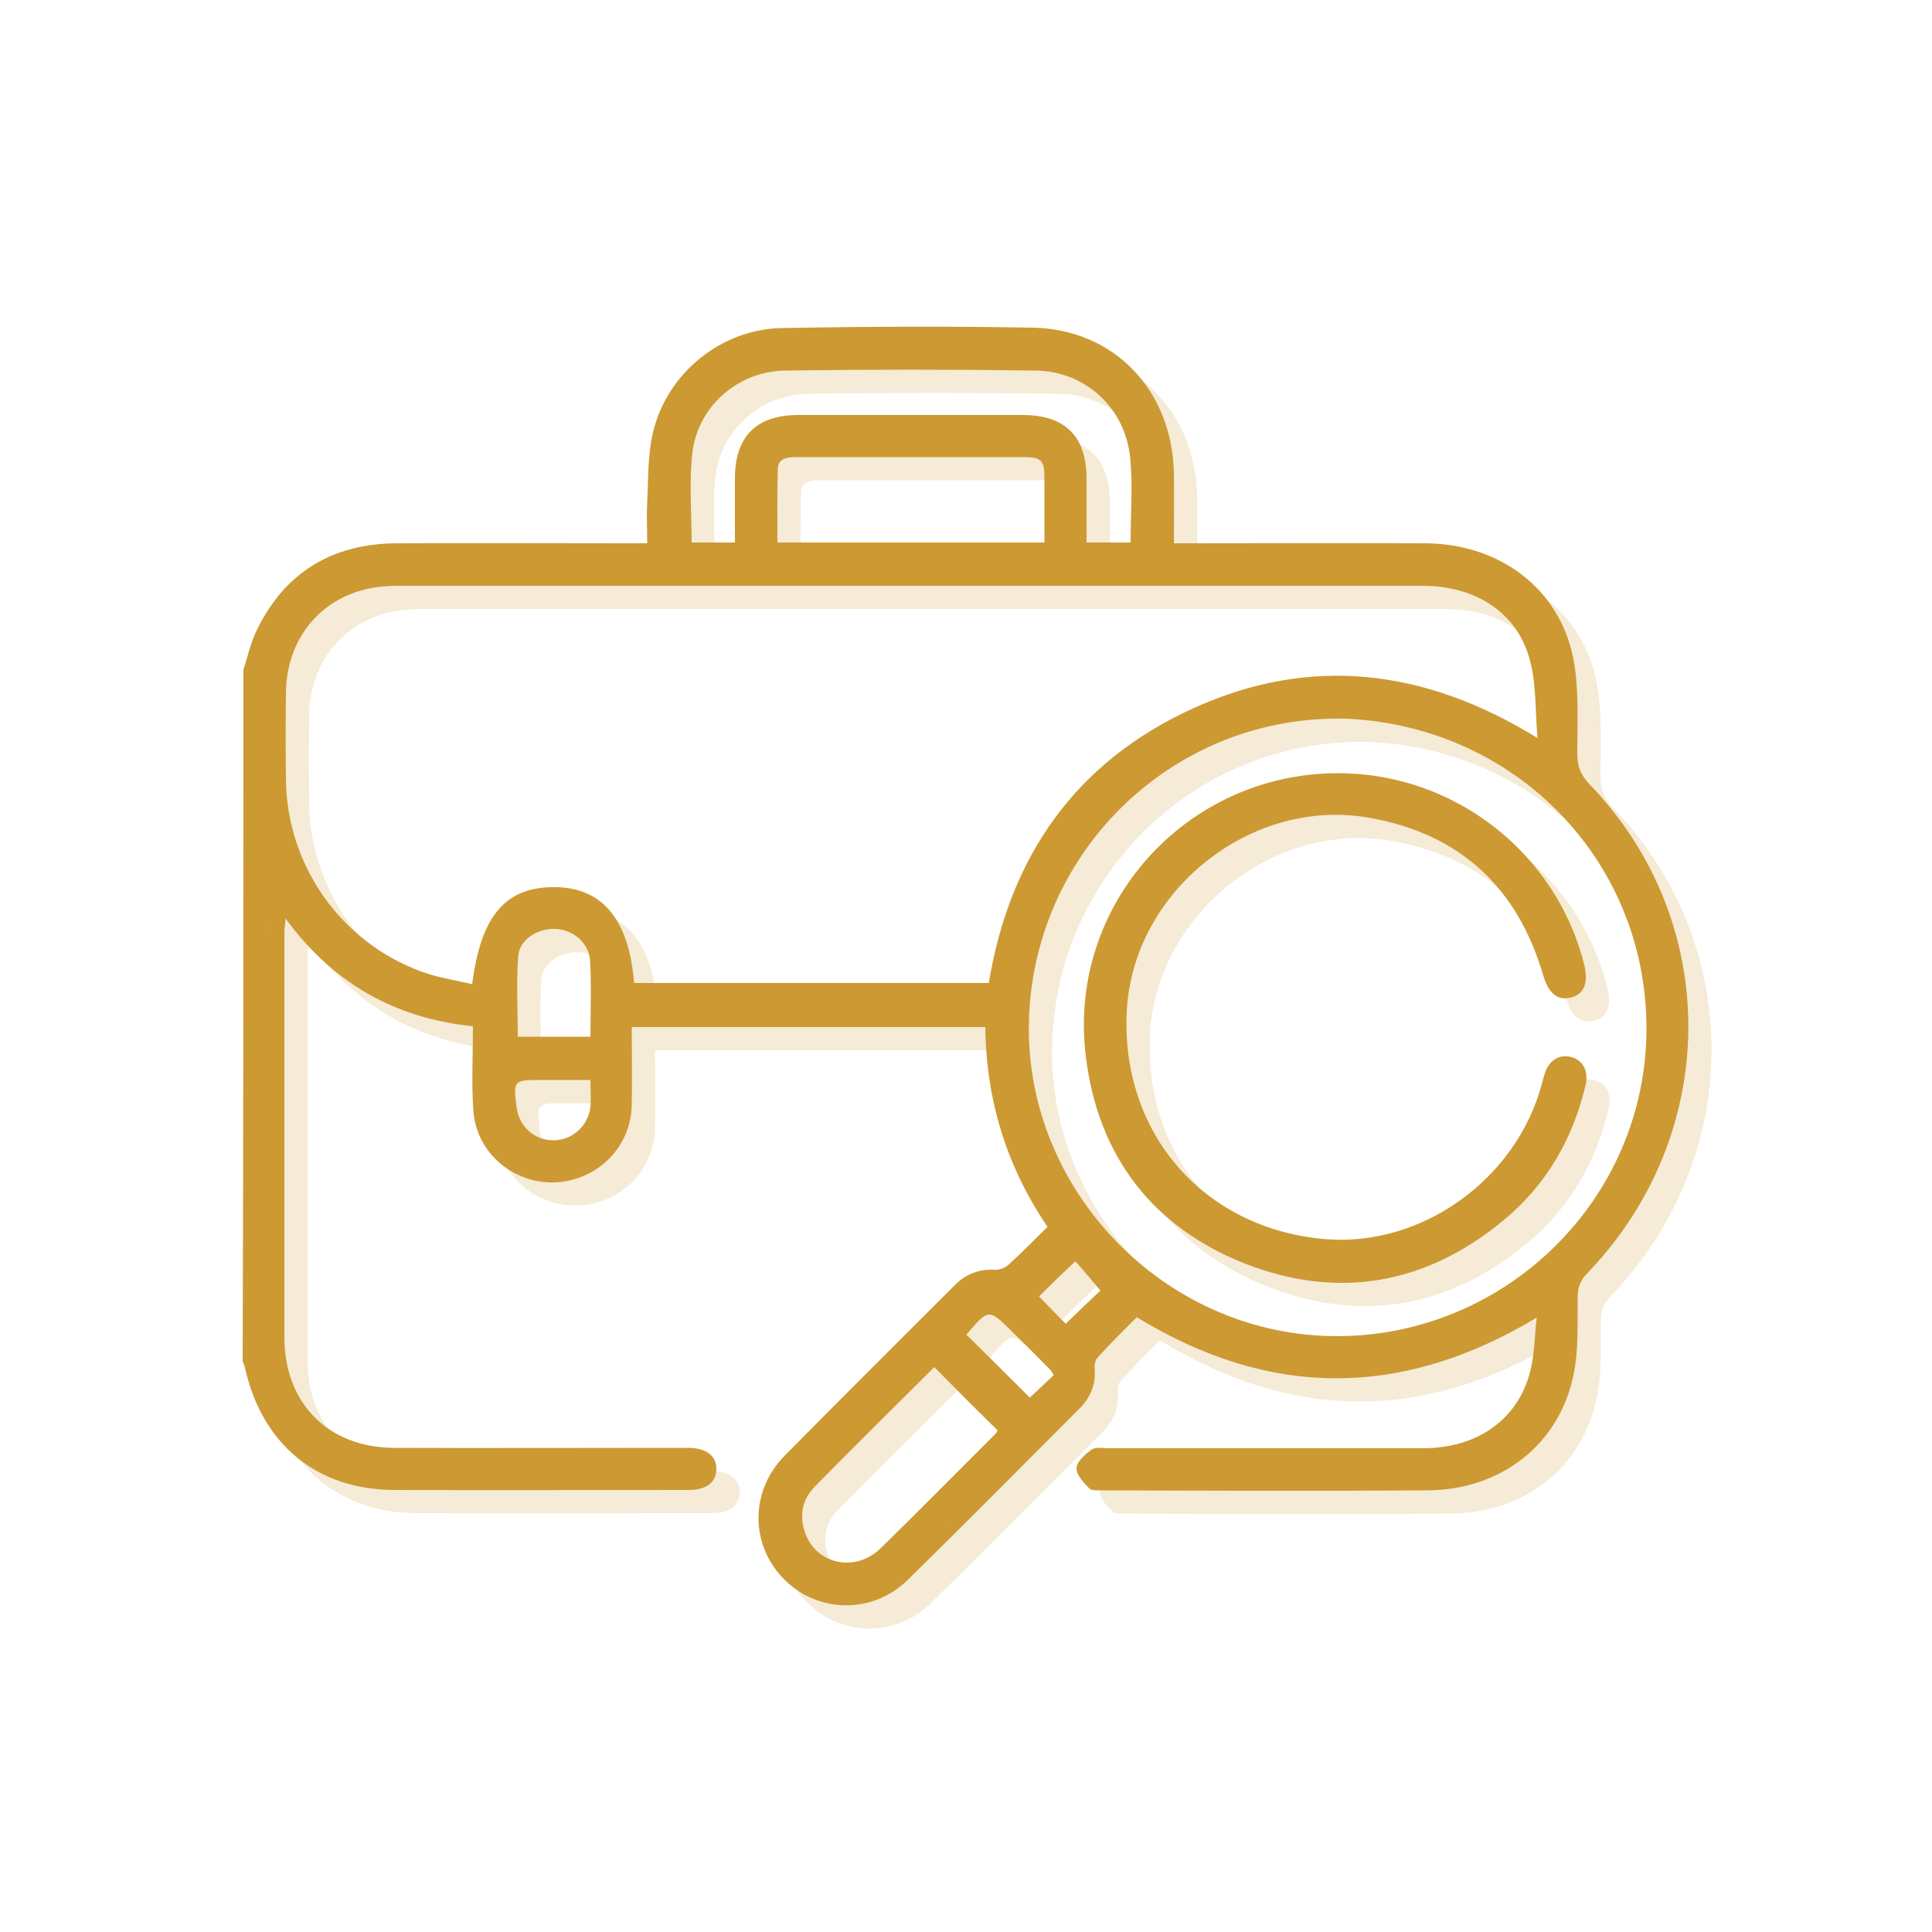
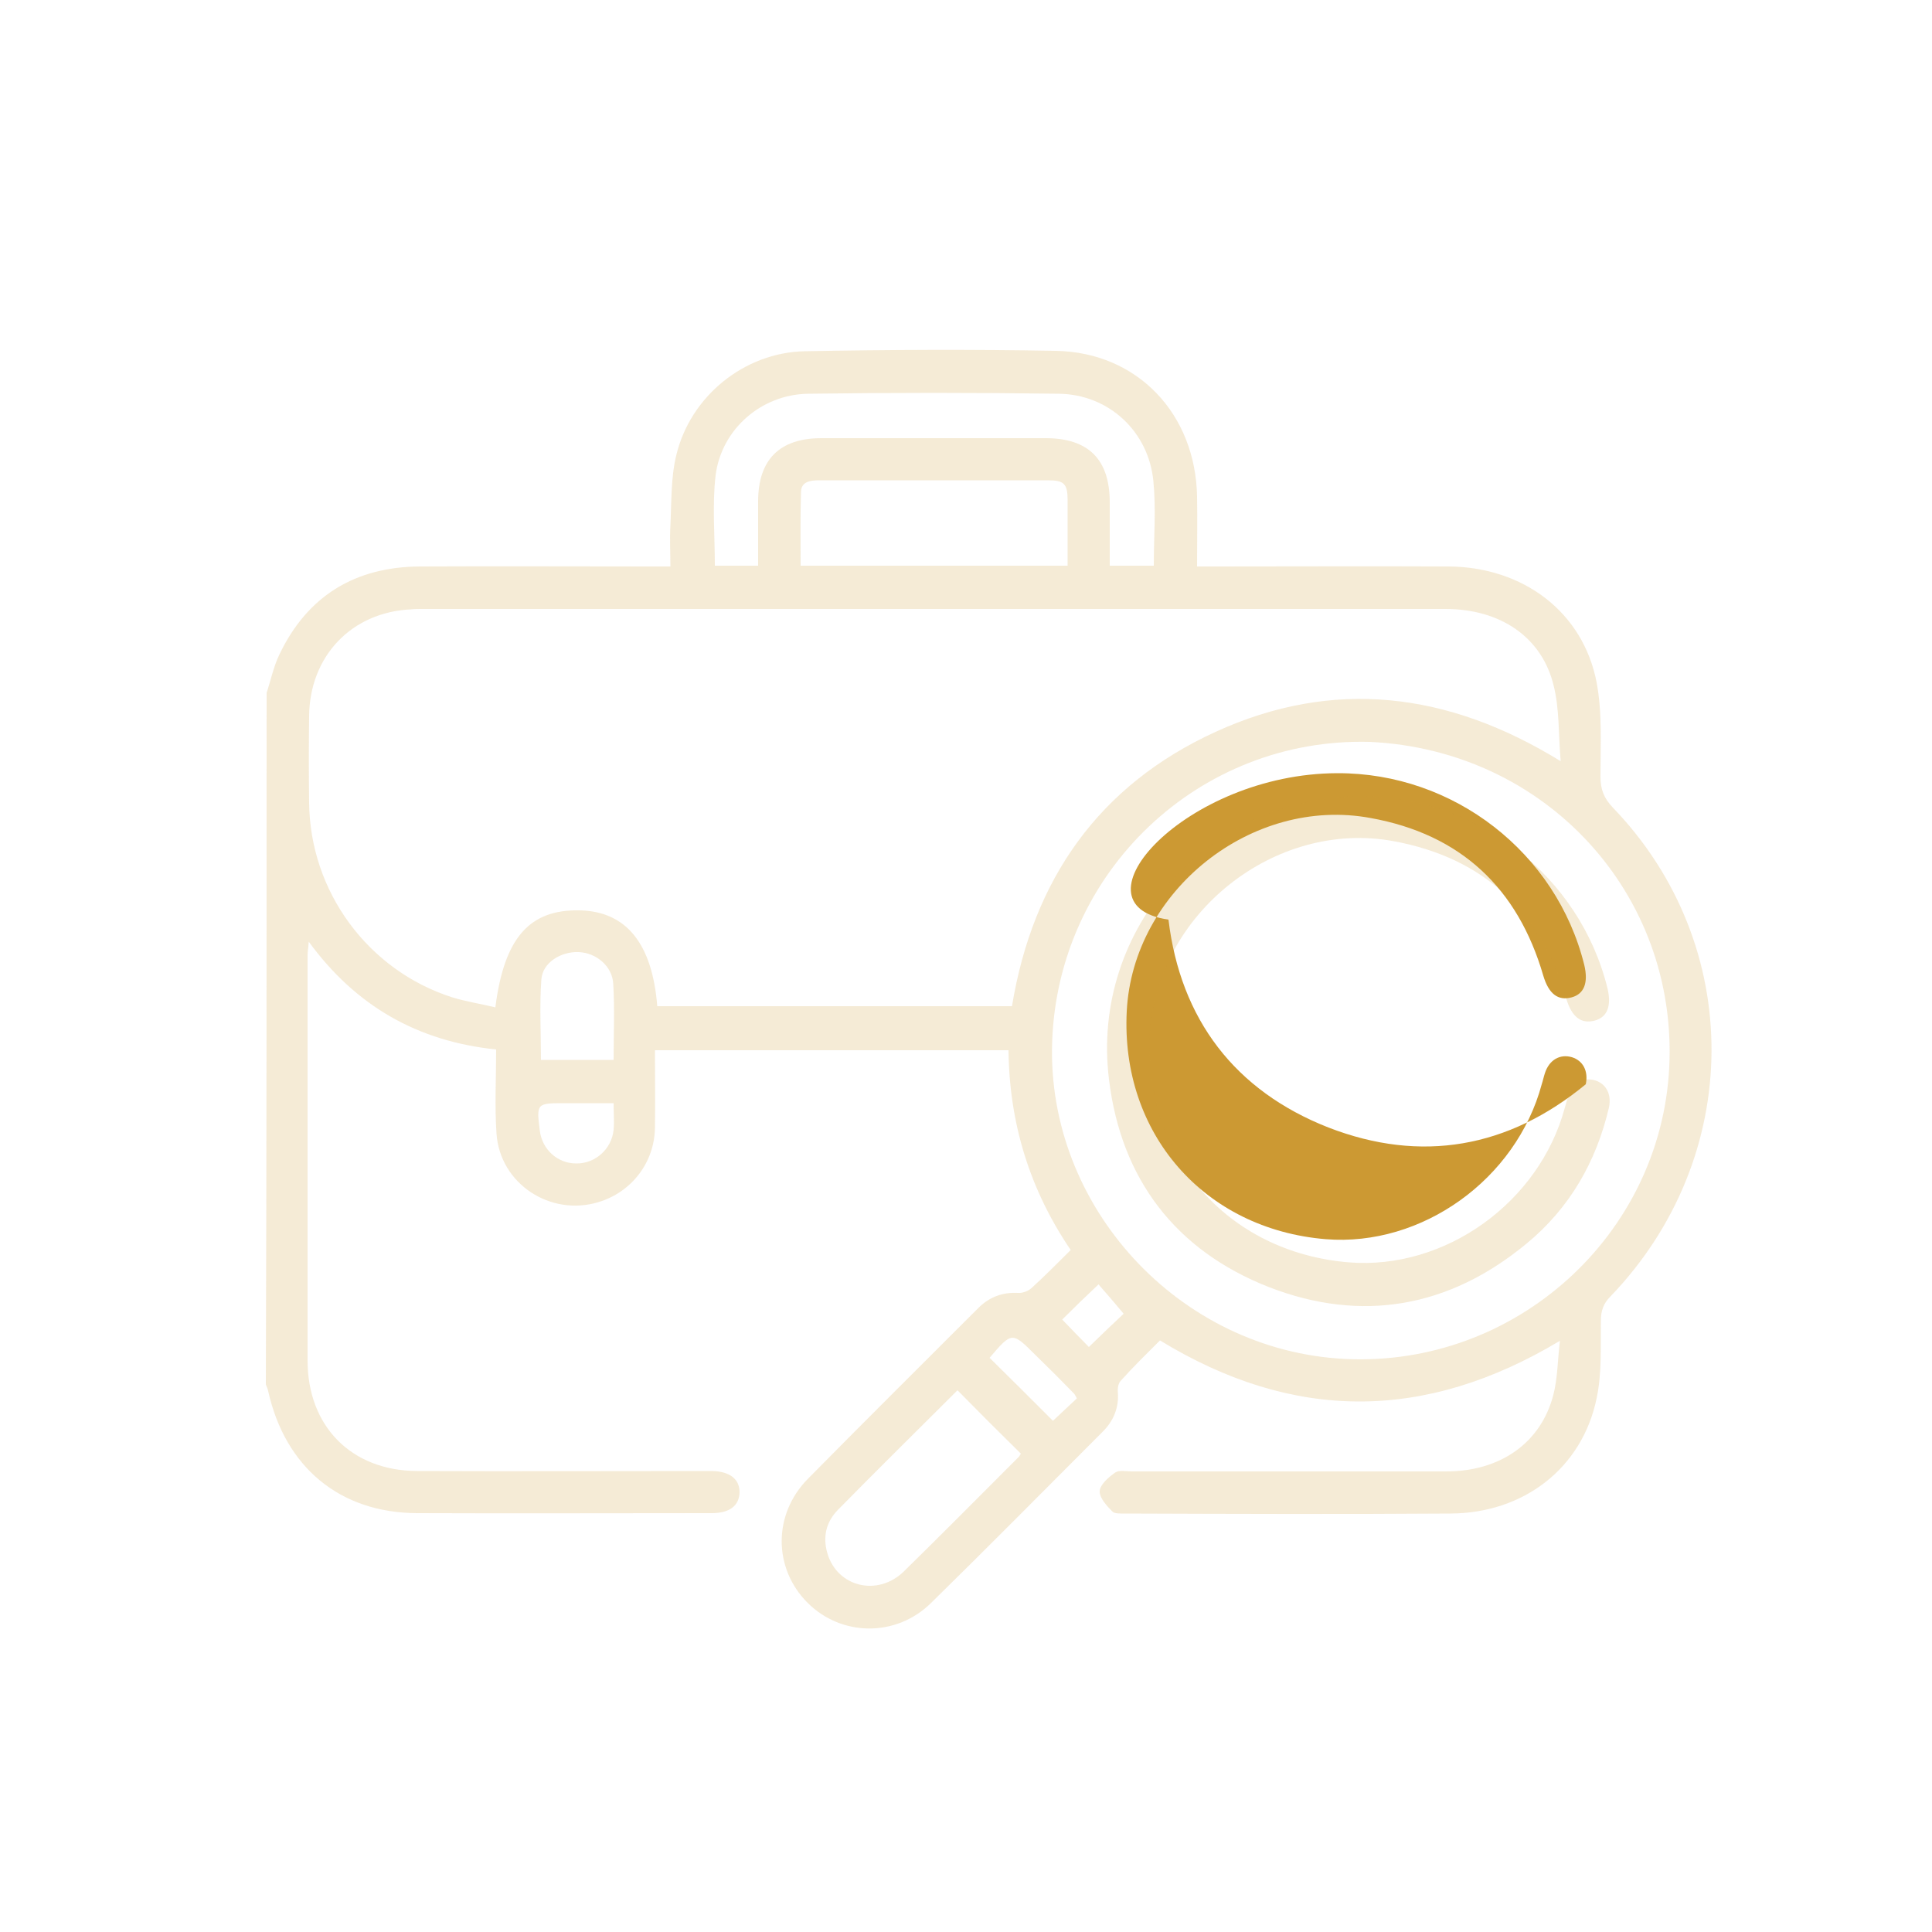
<svg xmlns="http://www.w3.org/2000/svg" version="1.1" id="Layer_1" x="0px" y="0px" width="500px" height="500px" viewBox="0 0 500 500" style="enable-background:new 0 0 500 500;" xml:space="preserve">
  <g>
-     <path style="fill:#CC9933;" d="M63,173.3c1.1-3.3,1.8-6.8,3.3-9.9c7.3-15.3,19.7-22.7,36.4-22.8c20-0.1,39.9,0,59.9,0   c1.4,0,2.9,0,4.9,0c0-3.6-0.2-7.1,0-10.6c0.3-6.1,0.1-12.3,1.5-18.1c3.6-15.3,17.6-26.7,33.3-27c21.7-0.4,43.3-0.5,65-0.1   c21.1,0.4,36.1,16.3,36.5,37.7c0.1,5.8,0,11.7,0,18.1c1.6,0,3,0,4.4,0c20.2,0,40.4-0.1,60.6,0c19.4,0.1,34.9,11.8,38.4,30   c1.5,7.9,1,16.2,1,24.4c0,3.3,0.9,5.6,3.2,8c34.3,35.6,34,90.5-0.6,126.5c-1.9,1.9-2.5,3.8-2.5,6.4c-0.1,6.7,0.3,13.5-1.1,20   c-3.7,17.9-18.7,29.7-37.8,29.8c-28,0.2-56,0.1-84,0c-1.2,0-2.9,0.1-3.5-0.5c-1.5-1.5-3.4-3.6-3.3-5.3c0.1-1.7,2.3-3.6,4-4.8   c1-0.7,2.8-0.3,4.3-0.3c27.1,0,54.3,0,81.4,0c14,0,24.5-7.4,27.7-19.8c1.1-4.2,1.1-8.8,1.7-14c-35,21-69.1,20.9-103.5-0.1   c-3.3,3.3-6.9,6.8-10.2,10.5c-0.6,0.6-0.8,2-0.7,2.9c0.3,4-1.1,7.4-3.9,10.2c-14.8,14.8-29.5,29.7-44.5,44.4   c-9.1,8.9-23.2,8.6-31.9-0.1c-8.9-8.9-9-22.9,0.1-32.1c14.6-14.8,29.4-29.5,44.1-44.2c2.8-2.8,6.2-4.1,10.2-3.9   c1.1,0.1,2.6-0.4,3.5-1.2c3.4-3.1,6.7-6.4,10.2-9.9c-10.6-15.6-15.9-32.8-16.1-51.7c-30.6,0-60.8,0-91.5,0c0,6.7,0.1,13.3,0,20   c-0.1,9-6,16.7-14.6,19.3c-12.4,3.8-25.5-4.7-26.4-17.7c-0.5-7.1-0.1-14.3-0.1-21.8c-20.3-2.1-36.3-11.2-48.5-27.9   c-0.1,1.6-0.3,2.6-0.3,3.6c0,34.9,0,69.9,0,104.8c0,17,11.3,28.5,28.3,28.6c24.6,0.1,49.2,0,73.8,0c0.9,0,1.7,0,2.6,0   c4.6,0.1,7.1,2.1,7.1,5.5c-0.1,3.5-2.6,5.4-7.2,5.4c-25.4,0-50.9,0.1-76.3,0c-20-0.1-34.1-11.9-38.5-31.6c-0.1-0.6-0.4-1.1-0.6-1.7   C63,292.7,63,233,63,173.3z M164.1,254.4c30.7,0,61.2,0,91.8,0c5.4-32.8,22.5-57.2,52.7-71c30.4-13.9,60.1-10.4,89.3,7.6   c-0.6-7.1-0.3-13.5-1.8-19.5c-3-12.6-13.8-19.9-28-19.9c-88.4,0-176.7,0-265.1,0c-0.8,0-1.7,0-2.6,0.1   C85,152.4,74.1,163.8,74,179.4c-0.1,7.4-0.1,14.9,0,22.3c0.2,23,15.2,43.4,37,50.4c3.6,1.1,7.4,1.7,11.2,2.6   c2.3-18.1,8.9-25.4,21.9-25.1C156.1,229.9,162.8,238.2,164.1,254.4z M348.5,186c-44.3-1.2-80.7,33.7-82.2,77.6   c-1.5,42.6,32.8,80,75.9,82.1c43.9,2.1,81.6-31.9,83.8-75.5C428.2,225.3,394,188.1,348.5,186z M190.2,140.4c0-5.7,0-11.2,0-16.6   c0-10.8,5.5-16.4,16.4-16.4c19.4,0,38.7,0,58,0c11.1,0,16.6,5.5,16.6,16.6c0,5.4,0,10.9,0,16.4c4.1,0,7.8,0,11.4,0   c0-7.5,0.6-14.7-0.1-21.8c-1.2-12.9-11.5-22.5-24.4-22.7c-21.6-0.3-43.3-0.3-65,0c-12.1,0.2-22.4,9.2-23.9,21.1   c-0.9,7.6-0.2,15.5-0.2,23.4C182.4,140.4,186,140.4,190.2,140.4z M270.3,140.4c0-5.8,0-11.3,0-16.9c0-4.3-0.9-5.2-5.1-5.2   c-10.2,0-20.4,0-30.7,0c-9.5,0-19,0-28.5,0c-2.2,0-4.6,0.3-4.7,2.9c-0.2,6.4-0.1,12.8-0.1,19.2   C224.4,140.4,247.1,140.4,270.3,140.4z M241.8,353.8c-10.4,10.4-20.8,20.6-31,31c-3,3.1-3.9,6.9-2.7,11.1c2.5,8.8,13,11.4,19.8,4.8   c10-9.8,19.8-19.7,29.7-29.6c0.3-0.3,0.5-0.8,0.6-0.9C252.6,364.7,247.3,359.4,241.8,353.8z M152.8,268.3c0-6.7,0.3-13.2-0.1-19.8   c-0.3-4.5-4.4-7.9-8.9-8.1c-4.6-0.2-9.4,2.7-9.7,7.1c-0.5,6.8-0.1,13.7-0.1,20.8C140.2,268.3,146.3,268.3,152.8,268.3z    M152.8,279.5c-4.7,0-8.8,0-12.9,0c-7,0-7.1,0.1-6.2,7.1c0.6,4.9,4.6,8.5,9.4,8.5c4.9,0.1,9.2-3.7,9.7-8.7   C153,284.3,152.8,282.1,152.8,279.5z M266.5,361.7c1.9-1.8,4.1-3.8,6.2-5.8c-0.4-0.7-0.5-1-0.8-1.3c-3.2-3.3-6.5-6.6-9.8-9.8   c-6.2-6.2-6.2-6.2-12,0.6c-0.1,0.1,0,0.2,0,0C255.7,350.9,261.1,356.3,266.5,361.7z M268.9,335.5c2.6,2.7,5,5.2,6.9,7.1   c3.3-3.2,6.4-6.2,9-8.6c-2-2.4-4.3-5.1-6.5-7.6C275.1,329.4,272,332.4,268.9,335.5z" />
-     <path style="fill:#CC9933;" d="M346.1,200.1c30.2-0.1,56.7,20.6,63.9,49.6c1.1,4.6,0,7.5-3.2,8.4c-3.6,1-6-0.9-7.4-5.6   c-6.6-22.7-21.4-36.6-44.7-40.8c-30.7-5.7-61.5,18.8-63.1,50c-1.6,31.6,20,56.4,51.5,59c24.9,2,49.3-15.5,55.9-40.1   c0.3-0.9,0.5-1.9,0.8-2.8c1.1-3.5,3.9-5.1,7-4.2c2.9,0.9,4.3,3.6,3.6,7c-3.3,14.1-10.2,26.1-21.4,35.3   c-20,16.5-42.6,20.5-66.6,11.2c-24.2-9.5-38.3-28-41.4-53.8C276.2,234.2,306.9,200.2,346.1,200.1z" />
+     <path style="fill:#CC9933;" d="M346.1,200.1c30.2-0.1,56.7,20.6,63.9,49.6c1.1,4.6,0,7.5-3.2,8.4c-3.6,1-6-0.9-7.4-5.6   c-6.6-22.7-21.4-36.6-44.7-40.8c-30.7-5.7-61.5,18.8-63.1,50c-1.6,31.6,20,56.4,51.5,59c24.9,2,49.3-15.5,55.9-40.1   c0.3-0.9,0.5-1.9,0.8-2.8c1.1-3.5,3.9-5.1,7-4.2c2.9,0.9,4.3,3.6,3.6,7c-20,16.5-42.6,20.5-66.6,11.2c-24.2-9.5-38.3-28-41.4-53.8C276.2,234.2,306.9,200.2,346.1,200.1z" />
  </g>
  <g style="opacity:0.2;">
    <path style="fill:#CC9933;" d="M69,179.3c1.1-3.3,1.8-6.8,3.3-9.9c7.3-15.3,19.7-22.7,36.4-22.8c20-0.1,39.9,0,59.9,0   c1.4,0,2.9,0,4.9,0c0-3.6-0.2-7.1,0-10.6c0.3-6.1,0.1-12.3,1.5-18.1c3.6-15.3,17.6-26.7,33.3-27c21.7-0.4,43.3-0.5,65-0.1   c21.1,0.4,36.1,16.3,36.5,37.7c0.1,5.8,0,11.7,0,18.1c1.6,0,3,0,4.4,0c20.2,0,40.4-0.1,60.6,0c19.4,0.1,34.9,11.8,38.4,30   c1.5,7.9,1,16.2,1,24.4c0,3.3,0.9,5.6,3.2,8c34.3,35.6,34,90.5-0.6,126.5c-1.9,1.9-2.5,3.8-2.5,6.4c-0.1,6.7,0.3,13.5-1.1,20   c-3.7,17.9-18.7,29.7-37.8,29.8c-28,0.2-56,0.1-84,0c-1.2,0-2.9,0.1-3.5-0.5c-1.5-1.5-3.4-3.6-3.3-5.3c0.1-1.7,2.3-3.6,4-4.8   c1-0.7,2.8-0.3,4.3-0.3c27.1,0,54.3,0,81.4,0c14,0,24.5-7.4,27.7-19.8c1.1-4.2,1.1-8.8,1.7-14c-35,21-69.1,20.9-103.5-0.1   c-3.3,3.3-6.9,6.8-10.2,10.5c-0.6,0.6-0.8,2-0.7,2.9c0.3,4-1.1,7.4-3.9,10.2c-14.8,14.8-29.5,29.7-44.5,44.4   c-9.1,8.9-23.2,8.6-31.9-0.1c-8.9-8.9-9-22.9,0.1-32.1c14.6-14.8,29.4-29.5,44.1-44.2c2.8-2.8,6.2-4.1,10.2-3.9   c1.1,0.1,2.6-0.4,3.5-1.2c3.4-3.1,6.7-6.4,10.2-9.9c-10.6-15.6-15.9-32.8-16.1-51.7c-30.6,0-60.8,0-91.5,0c0,6.7,0.1,13.3,0,20   c-0.1,9-6,16.7-14.6,19.3c-12.4,3.8-25.5-4.7-26.4-17.7c-0.5-7.1-0.1-14.3-0.1-21.8c-20.3-2.1-36.3-11.2-48.5-27.9   c-0.1,1.6-0.3,2.6-0.3,3.6c0,34.9,0,69.9,0,104.8c0,17,11.3,28.5,28.3,28.6c24.6,0.1,49.2,0,73.8,0c0.9,0,1.7,0,2.6,0   c4.6,0.1,7.1,2.1,7.1,5.5c-0.1,3.5-2.6,5.4-7.2,5.4c-25.4,0-50.9,0.1-76.3,0c-20-0.1-34.1-11.9-38.5-31.6c-0.1-0.6-0.4-1.1-0.6-1.7   C69,298.7,69,239,69,179.3z M170.1,260.4c30.7,0,61.2,0,91.8,0c5.4-32.8,22.5-57.2,52.7-71c30.4-13.9,60.1-10.4,89.3,7.6   c-0.6-7.1-0.3-13.5-1.8-19.5c-3-12.6-13.8-19.9-28-19.9c-88.4,0-176.7,0-265.1,0c-0.8,0-1.7,0-2.6,0.1   C91,158.4,80.1,169.8,80,185.4c-0.1,7.4-0.1,14.9,0,22.3c0.2,23,15.2,43.4,37,50.4c3.6,1.1,7.4,1.7,11.2,2.6   c2.3-18.1,8.9-25.4,21.9-25.1C162.1,235.9,168.8,244.2,170.1,260.4z M354.5,192c-44.3-1.2-80.7,33.7-82.2,77.6   c-1.5,42.6,32.8,80,75.9,82.1c43.9,2.1,81.6-31.9,83.8-75.5C434.2,231.3,400,194.1,354.5,192z M196.2,146.4c0-5.7,0-11.2,0-16.6   c0-10.8,5.5-16.4,16.4-16.4c19.4,0,38.7,0,58,0c11.1,0,16.6,5.5,16.6,16.6c0,5.4,0,10.9,0,16.4c4.1,0,7.8,0,11.4,0   c0-7.5,0.6-14.7-0.1-21.8c-1.2-12.9-11.5-22.5-24.4-22.7c-21.6-0.3-43.3-0.3-65,0c-12.1,0.2-22.4,9.2-23.9,21.1   c-0.9,7.6-0.2,15.5-0.2,23.4C188.4,146.4,192,146.4,196.2,146.4z M276.3,146.4c0-5.8,0-11.3,0-16.9c0-4.3-0.9-5.2-5.1-5.2   c-10.2,0-20.4,0-30.7,0c-9.5,0-19,0-28.5,0c-2.2,0-4.6,0.3-4.7,2.9c-0.2,6.4-0.1,12.8-0.1,19.2   C230.4,146.4,253.1,146.4,276.3,146.4z M247.8,359.8c-10.4,10.4-20.8,20.6-31,31c-3,3.1-3.9,6.9-2.7,11.1c2.5,8.8,13,11.4,19.8,4.8   c10-9.8,19.8-19.7,29.7-29.6c0.3-0.3,0.5-0.8,0.6-0.9C258.6,370.7,253.3,365.4,247.8,359.8z M158.8,274.3c0-6.7,0.3-13.2-0.1-19.8   c-0.3-4.5-4.4-7.9-8.9-8.1c-4.6-0.2-9.4,2.7-9.7,7.1c-0.5,6.8-0.1,13.7-0.1,20.8C146.2,274.3,152.3,274.3,158.8,274.3z    M158.8,285.5c-4.7,0-8.8,0-12.9,0c-7,0-7.1,0.1-6.2,7.1c0.6,4.9,4.6,8.5,9.4,8.5c4.9,0.1,9.2-3.7,9.7-8.7   C159,290.3,158.8,288.1,158.8,285.5z M272.5,367.7c1.9-1.8,4.1-3.8,6.2-5.8c-0.4-0.7-0.5-1-0.8-1.3c-3.2-3.3-6.5-6.6-9.8-9.8   c-6.2-6.2-6.2-6.2-12,0.6c-0.1,0.1,0,0.2,0,0C261.7,356.9,267.1,362.3,272.5,367.7z M274.9,341.5c2.6,2.7,5,5.2,6.9,7.1   c3.3-3.2,6.4-6.2,9-8.6c-2-2.4-4.3-5.1-6.5-7.6C281.1,335.4,278,338.4,274.9,341.5z" />
    <path style="fill:#CC9933;" d="M352.1,206.1c30.2-0.1,56.7,20.6,63.9,49.6c1.1,4.6,0,7.5-3.2,8.4c-3.6,1-6-0.9-7.4-5.5   c-6.6-22.7-21.4-36.6-44.7-40.9c-30.7-5.7-61.5,18.8-63.1,50c-1.6,31.6,20,56.4,51.5,59c24.9,2,49.3-15.5,55.9-40.1   c0.3-0.9,0.5-1.9,0.8-2.8c1.1-3.5,3.9-5.1,7-4.2c2.9,0.9,4.3,3.6,3.6,7c-3.3,14.1-10.2,26.1-21.4,35.3   c-20,16.5-42.6,20.5-66.6,11.2c-24.2-9.5-38.3-28-41.4-53.8C282.2,240.2,312.9,206.2,352.1,206.1z" />
  </g>
</svg>